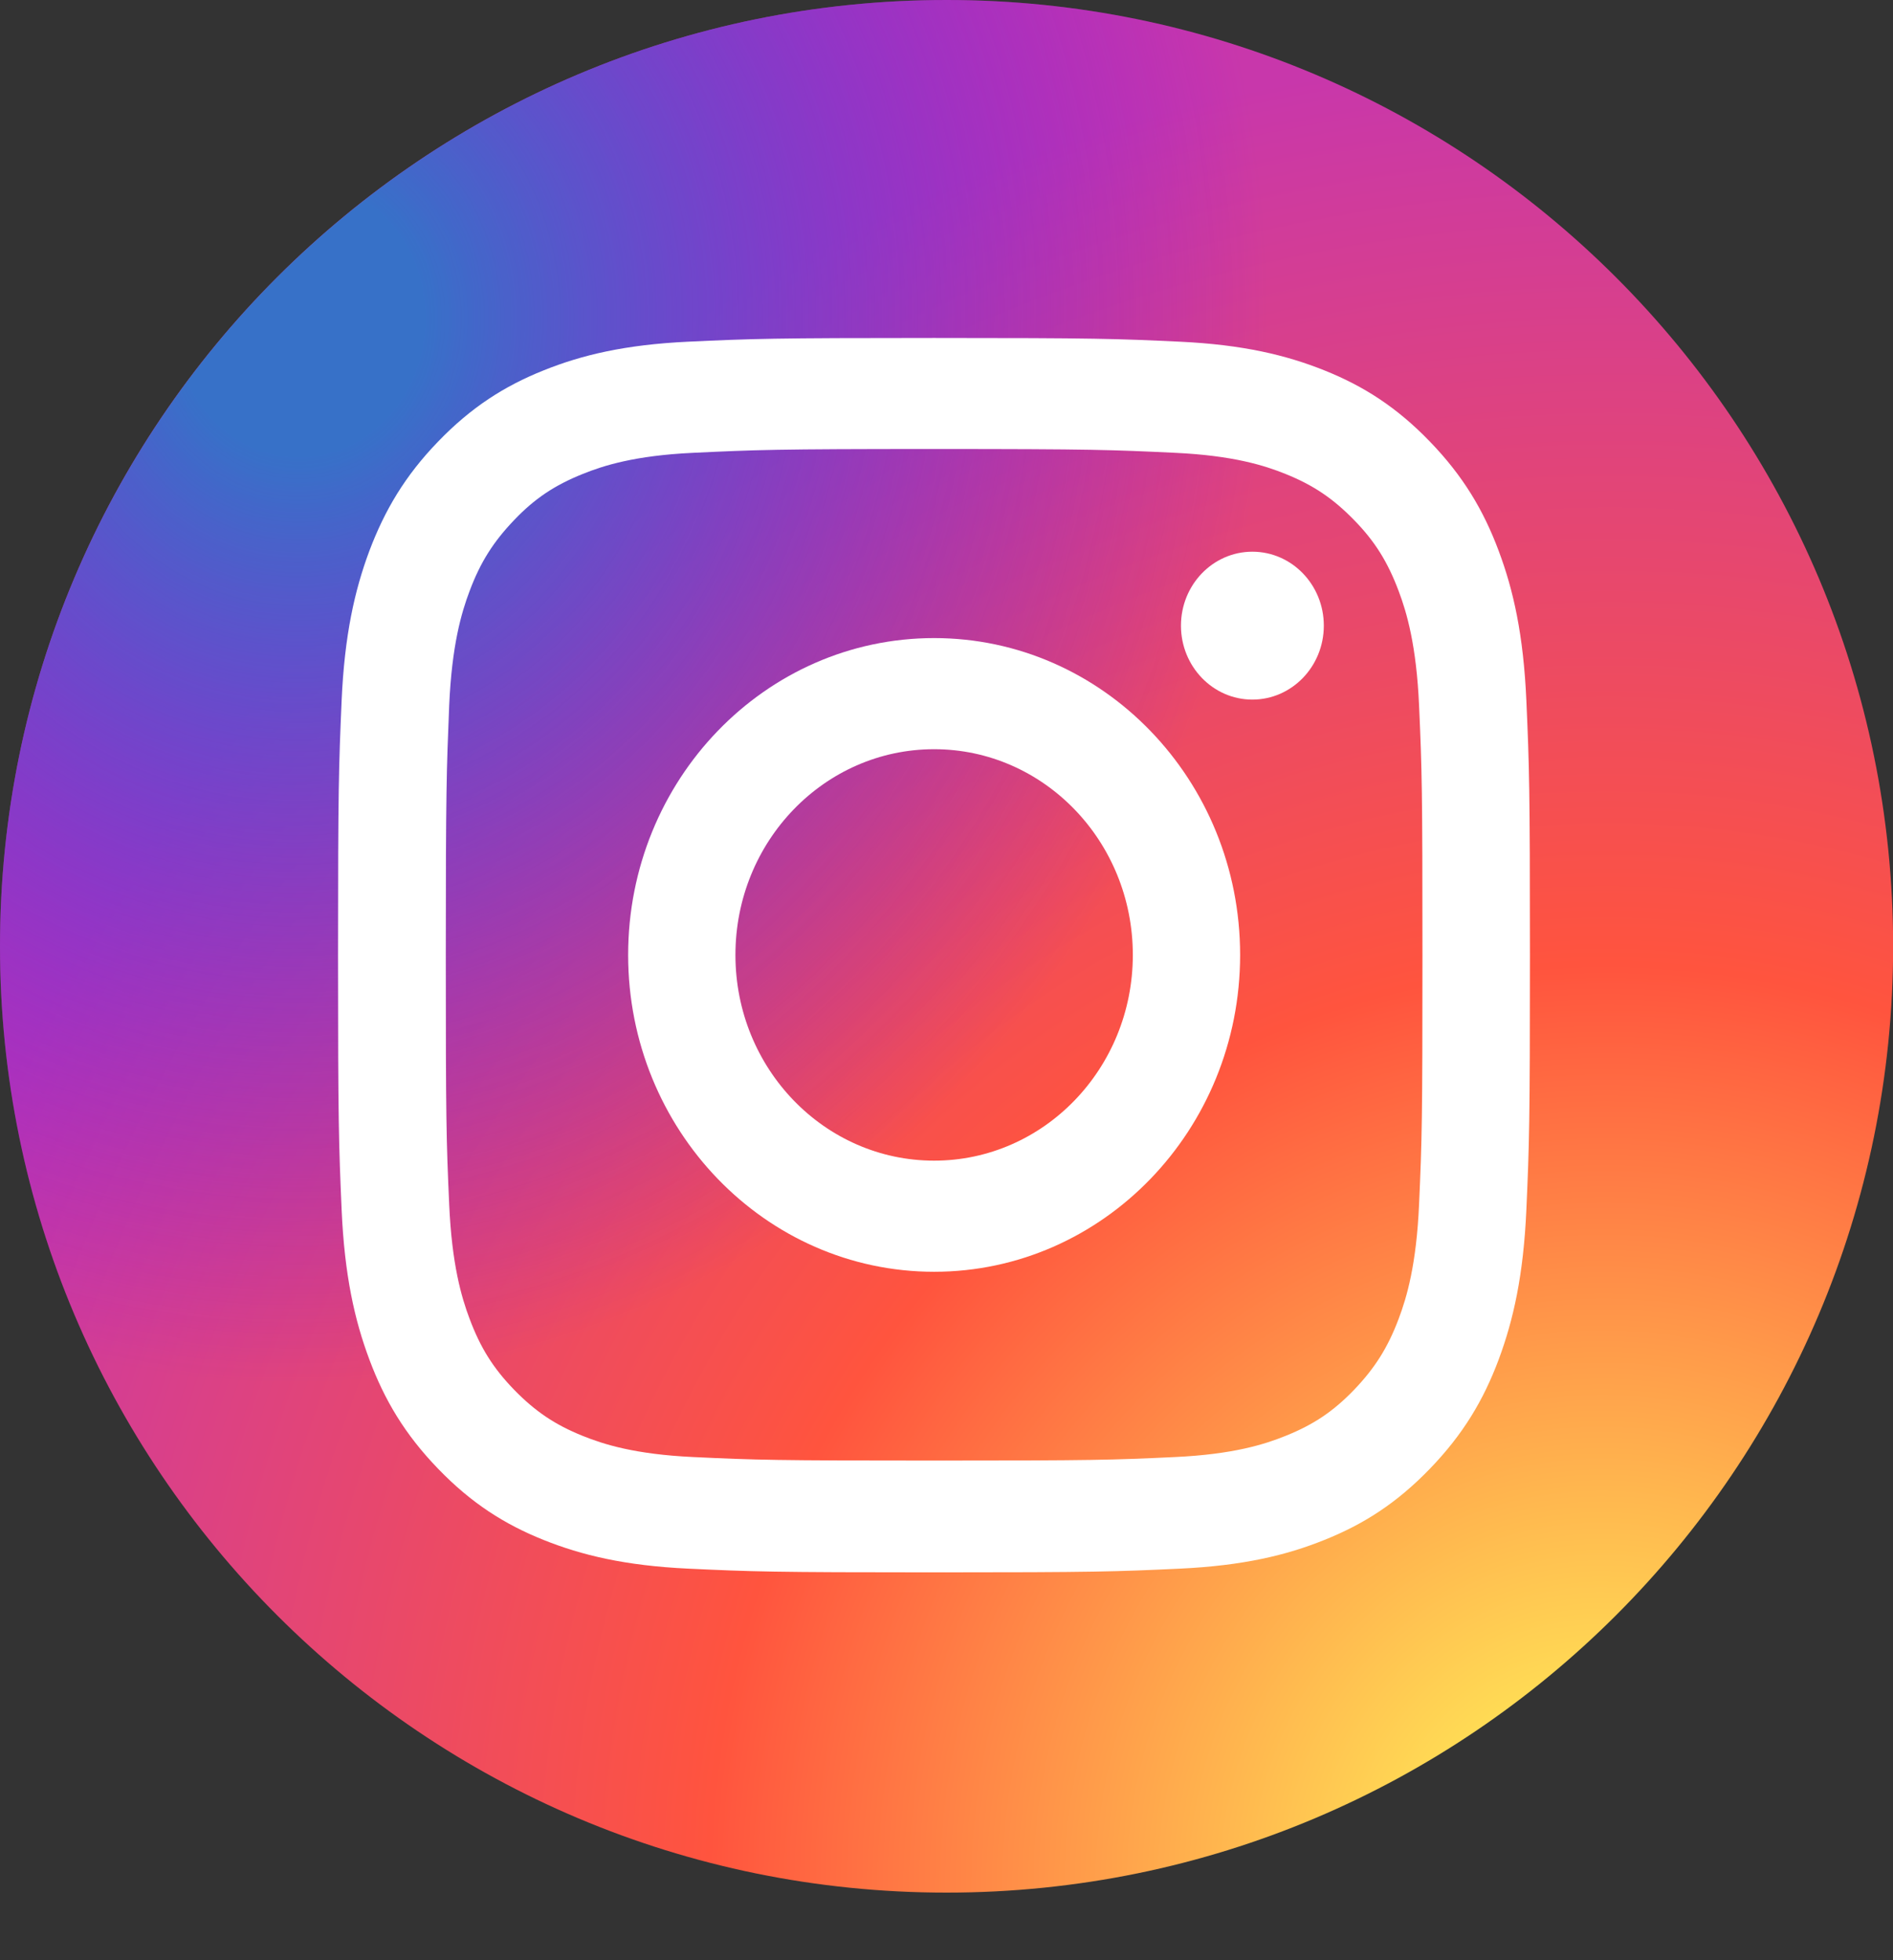
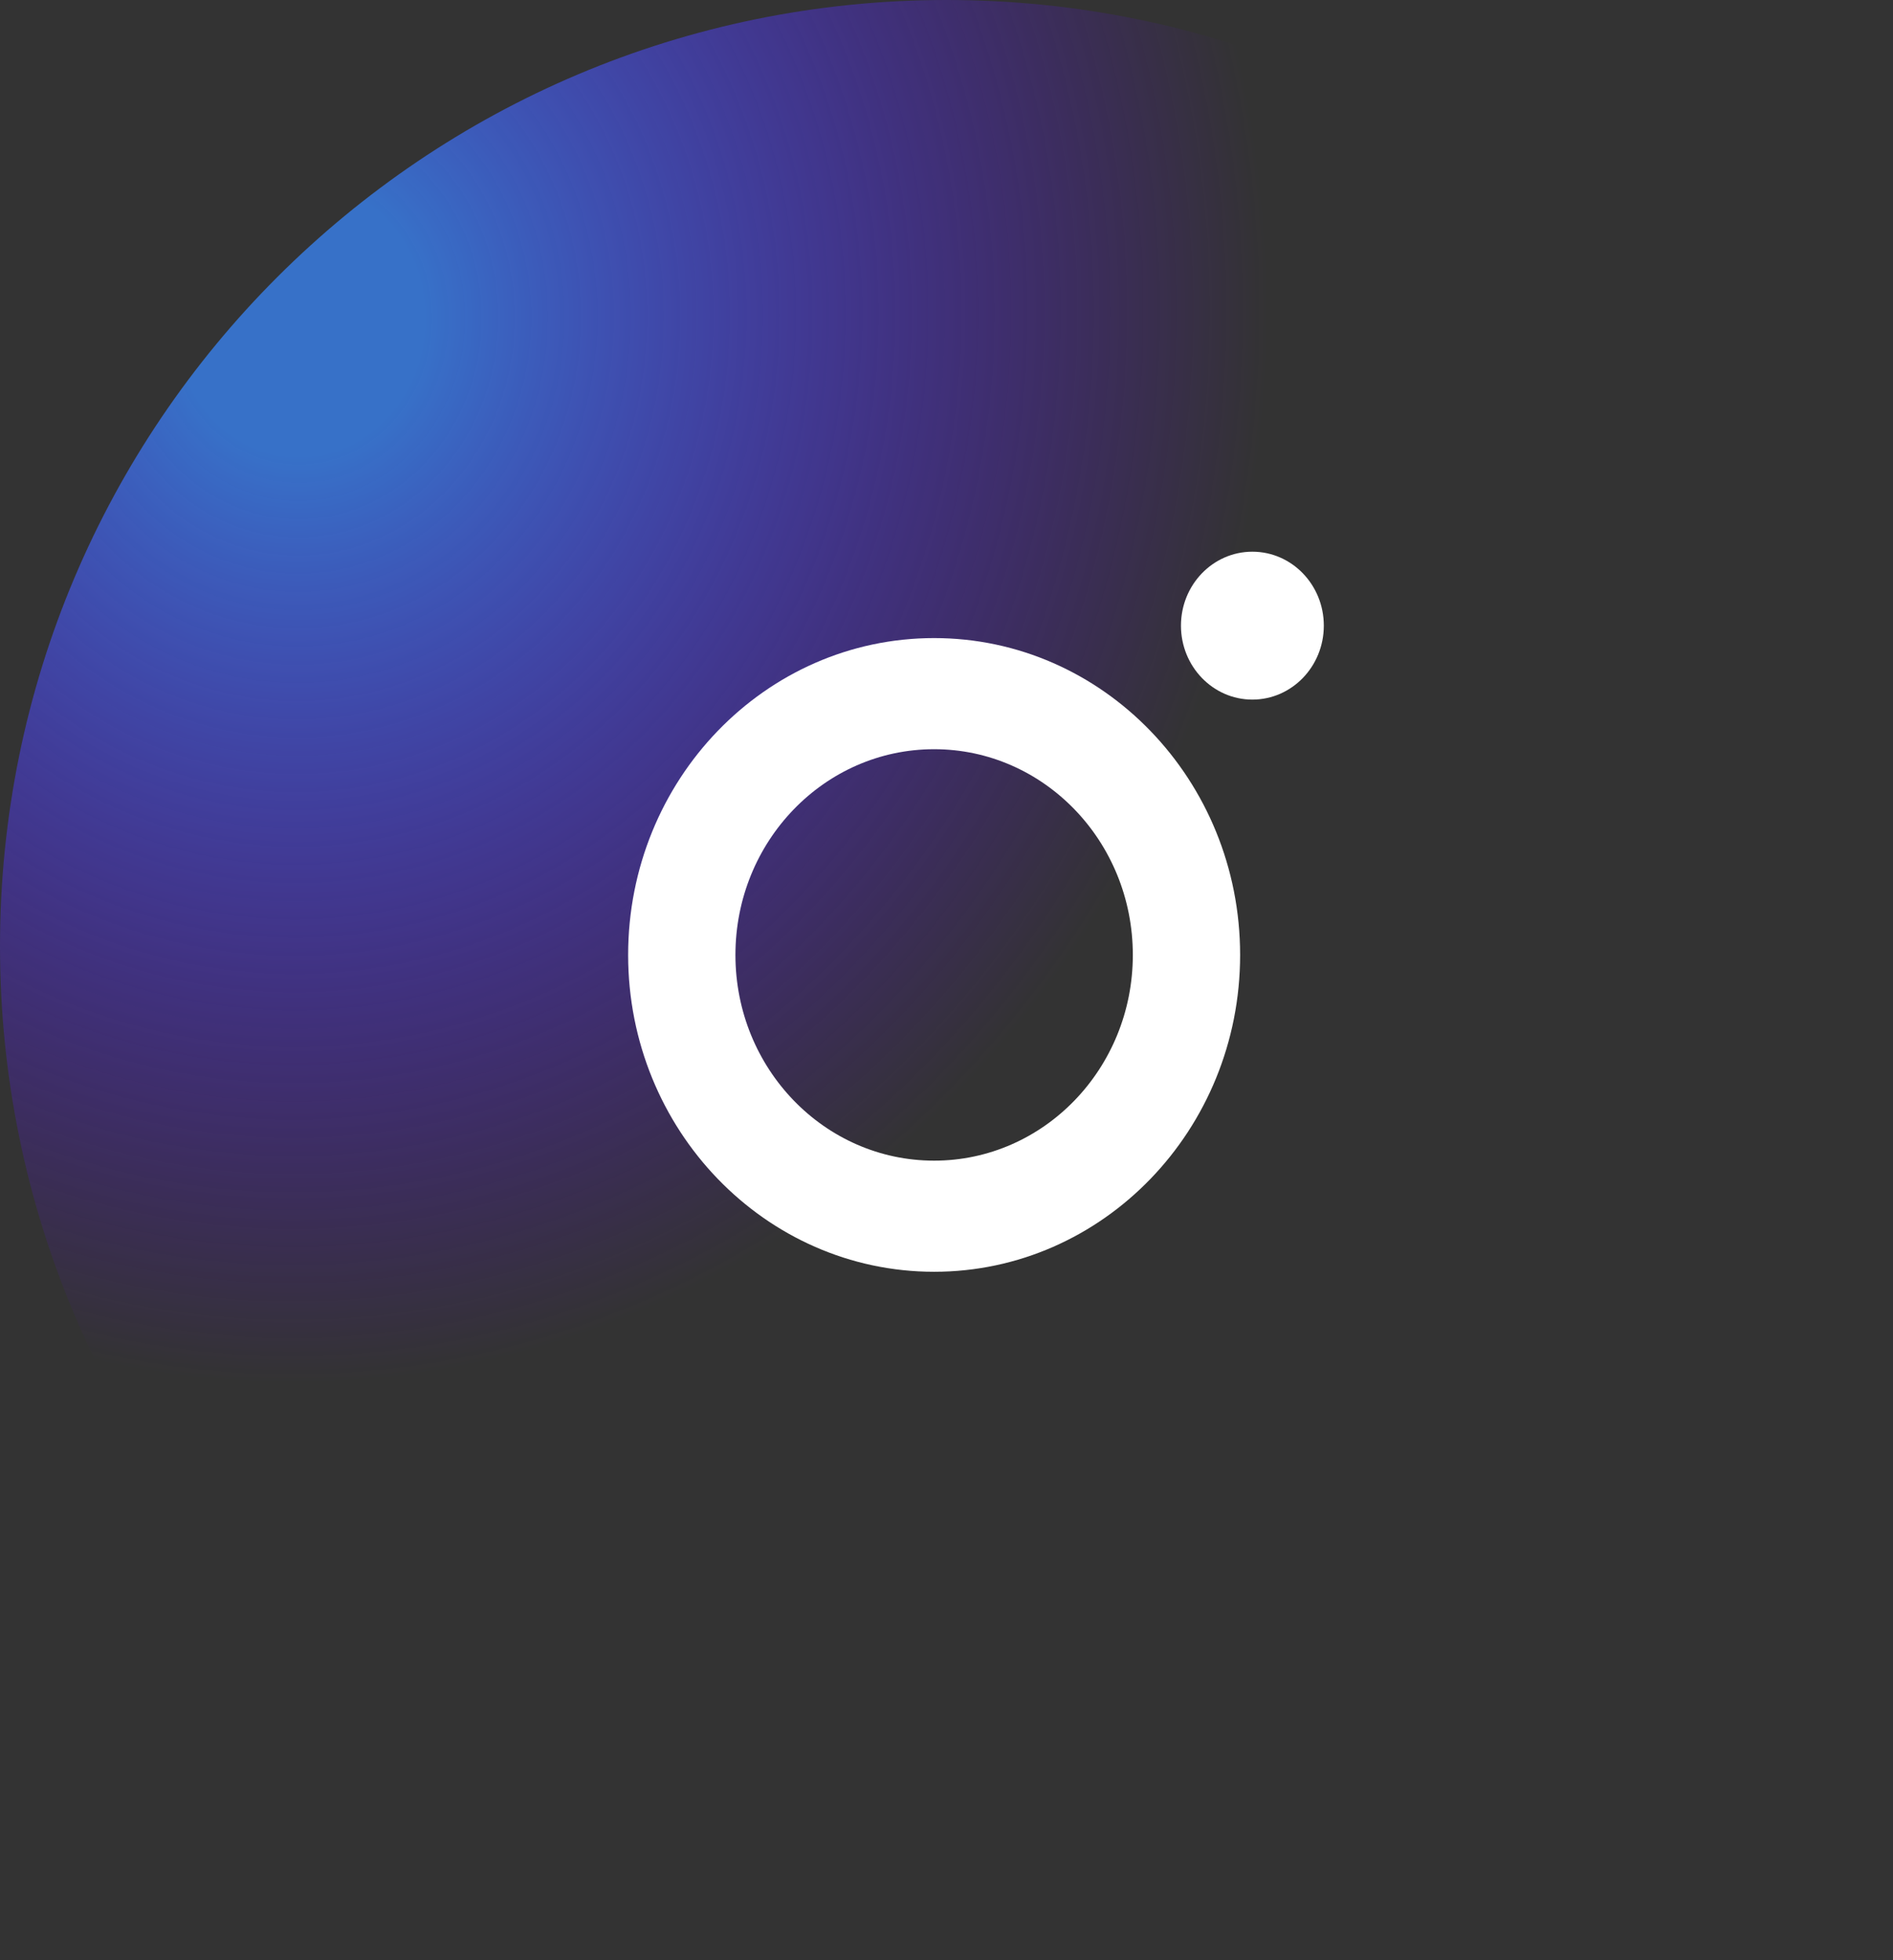
<svg xmlns="http://www.w3.org/2000/svg" width="28" height="29" viewBox="0 0 28 29" fill="none">
  <rect x="0" y="0" width="28" height="29" fill="#333333" stroke="none" />
  <defs>
    <radialGradient id="c" cx="215.36" cy="568.78" r="65" gradientTransform="matrix(.068 -.411 .399 .066 -217.95 78.773)" gradientUnits="userSpaceOnUse">
      <stop stop-color="#fd5" offset="0" />
      <stop stop-color="#fd5" offset=".1" />
      <stop stop-color="#ff543e" offset=".5" />
      <stop stop-color="#c837ab" offset="1" />
    </radialGradient>
    <radialGradient id="d" cx="134" cy="472.21" r="65" gradientTransform="matrix(-.01 .242 -.22 -.009 109.66 -23.453)" gradientUnits="userSpaceOnUse">
      <stop stop-color="#3771c8" offset="0" />
      <stop stop-color="#3771c8" offset=".128" />
      <stop stop-color="#60f" stop-opacity="0" offset="1" />
    </radialGradient>
  </defs>
-   <path d="M14.001 0C21.733 0 28.002 6.269 28.002 14C28.002 21.731 21.733 28 14.001 28C6.269 28 0 21.731 0 14C0 6.269 6.266 0 14.001 0Z" fill="url(#c)" />
  <path d="M14.001 0C21.733 0 28.002 6.269 28.002 14C28.002 21.731 21.733 28 14.001 28C6.269 28 0 21.731 0 14C0 6.269 6.266 0 14.001 0Z" fill="url(#d)" />
-   <path d="M13.817 6.643C16.172 6.643 16.45 6.655 17.379 6.699C18.24 6.739 18.706 6.887 19.015 7.012C19.428 7.178 19.72 7.377 20.029 7.694C20.339 8.011 20.527 8.316 20.688 8.744C20.809 9.064 20.951 9.551 20.99 10.439C21.033 11.401 21.04 11.692 21.04 14.127C21.04 16.563 21.033 16.854 20.99 17.816C20.951 18.708 20.809 19.191 20.688 19.511C20.527 19.939 20.335 20.241 20.029 20.561C19.72 20.882 19.428 21.077 19.015 21.243C18.706 21.368 18.24 21.516 17.379 21.556C16.45 21.6 16.169 21.608 13.817 21.608C11.465 21.608 11.184 21.6 10.255 21.556C9.394 21.516 8.928 21.368 8.619 21.243C8.206 21.077 7.914 20.878 7.605 20.561C7.295 20.241 7.106 19.939 6.946 19.511C6.825 19.191 6.683 18.704 6.644 17.816C6.601 16.854 6.594 16.563 6.594 14.127C6.594 11.692 6.605 11.401 6.644 10.439C6.683 9.547 6.825 9.064 6.946 8.744C7.106 8.316 7.299 8.014 7.605 7.694C7.911 7.373 8.206 7.178 8.619 7.012C8.928 6.887 9.394 6.739 10.255 6.699C11.184 6.655 11.465 6.643 13.817 6.643ZM13.817 5C11.422 5 11.123 5.011 10.181 5.055C9.241 5.099 8.601 5.254 8.042 5.479C7.462 5.711 6.971 6.024 6.48 6.533C5.989 7.041 5.69 7.55 5.463 8.151C5.246 8.733 5.096 9.396 5.053 10.365C5.011 11.338 5 11.651 5 14.131C5 16.611 5.011 16.921 5.053 17.897C5.096 18.87 5.246 19.533 5.463 20.112C5.687 20.712 5.989 21.221 6.48 21.729C6.971 22.238 7.462 22.551 8.042 22.783C8.604 23.008 9.245 23.163 10.181 23.207C11.12 23.251 11.422 23.262 13.817 23.262C16.212 23.262 16.51 23.251 17.45 23.207C18.389 23.163 19.03 23.008 19.588 22.783C20.168 22.551 20.659 22.238 21.15 21.729C21.641 21.221 21.944 20.712 22.168 20.112C22.385 19.529 22.534 18.866 22.577 17.897C22.62 16.924 22.63 16.611 22.63 14.131C22.63 11.651 22.62 11.342 22.577 10.365C22.534 9.392 22.385 8.729 22.168 8.151C21.944 7.55 21.641 7.041 21.15 6.533C20.659 6.024 20.168 5.711 19.588 5.479C19.026 5.254 18.386 5.099 17.45 5.055C16.51 5.011 16.208 5 13.817 5Z" fill="white" />
  <path d="M13.817 9.44C11.316 9.44 9.291 11.541 9.291 14.128C9.291 16.714 11.319 18.815 13.817 18.815C16.315 18.815 18.343 16.714 18.343 14.128C18.343 11.541 16.315 9.44 13.817 9.44ZM13.817 17.171C12.194 17.171 10.878 15.808 10.878 14.128C10.878 12.447 12.194 11.084 13.817 11.084C15.439 11.084 16.756 12.447 16.756 14.128C16.756 15.808 15.439 17.171 13.817 17.171Z" fill="white" />
  <path d="M19.581 9.256C19.581 9.86 19.108 10.35 18.524 10.35C17.941 10.35 17.468 9.86 17.468 9.256C17.468 8.652 17.941 8.162 18.524 8.162C19.108 8.162 19.581 8.652 19.581 9.256Z" fill="white" />
</svg>